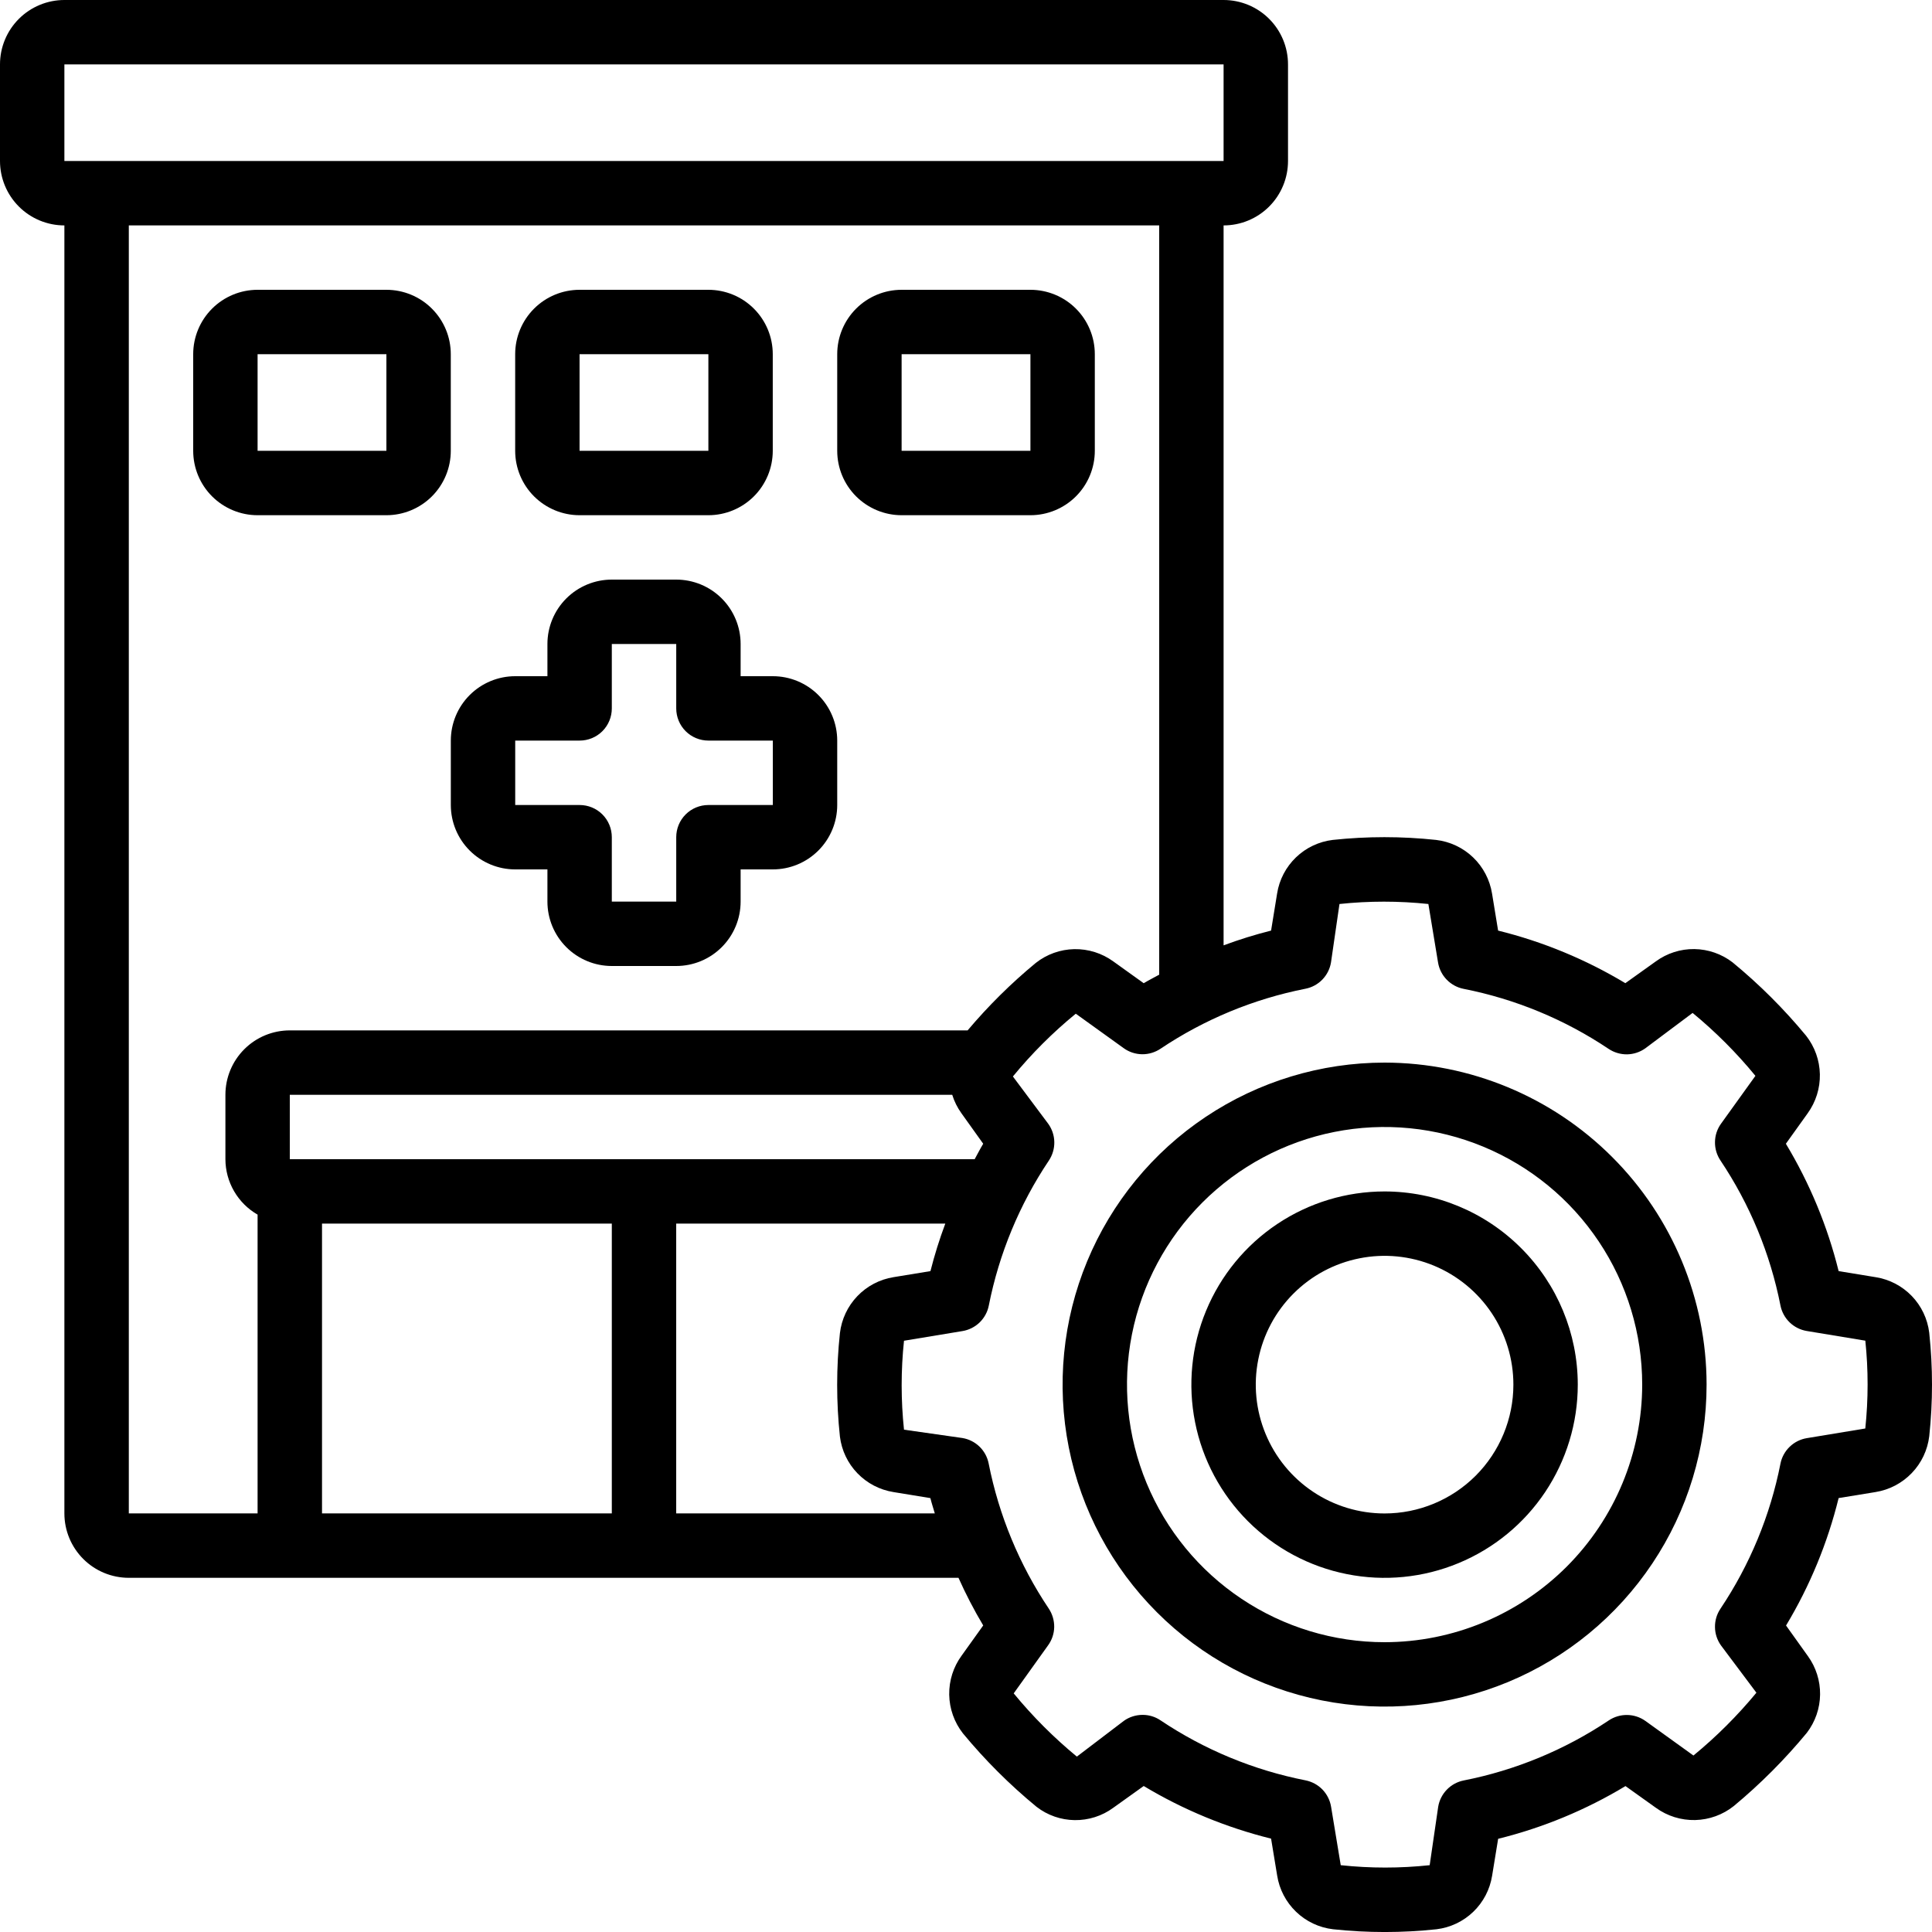
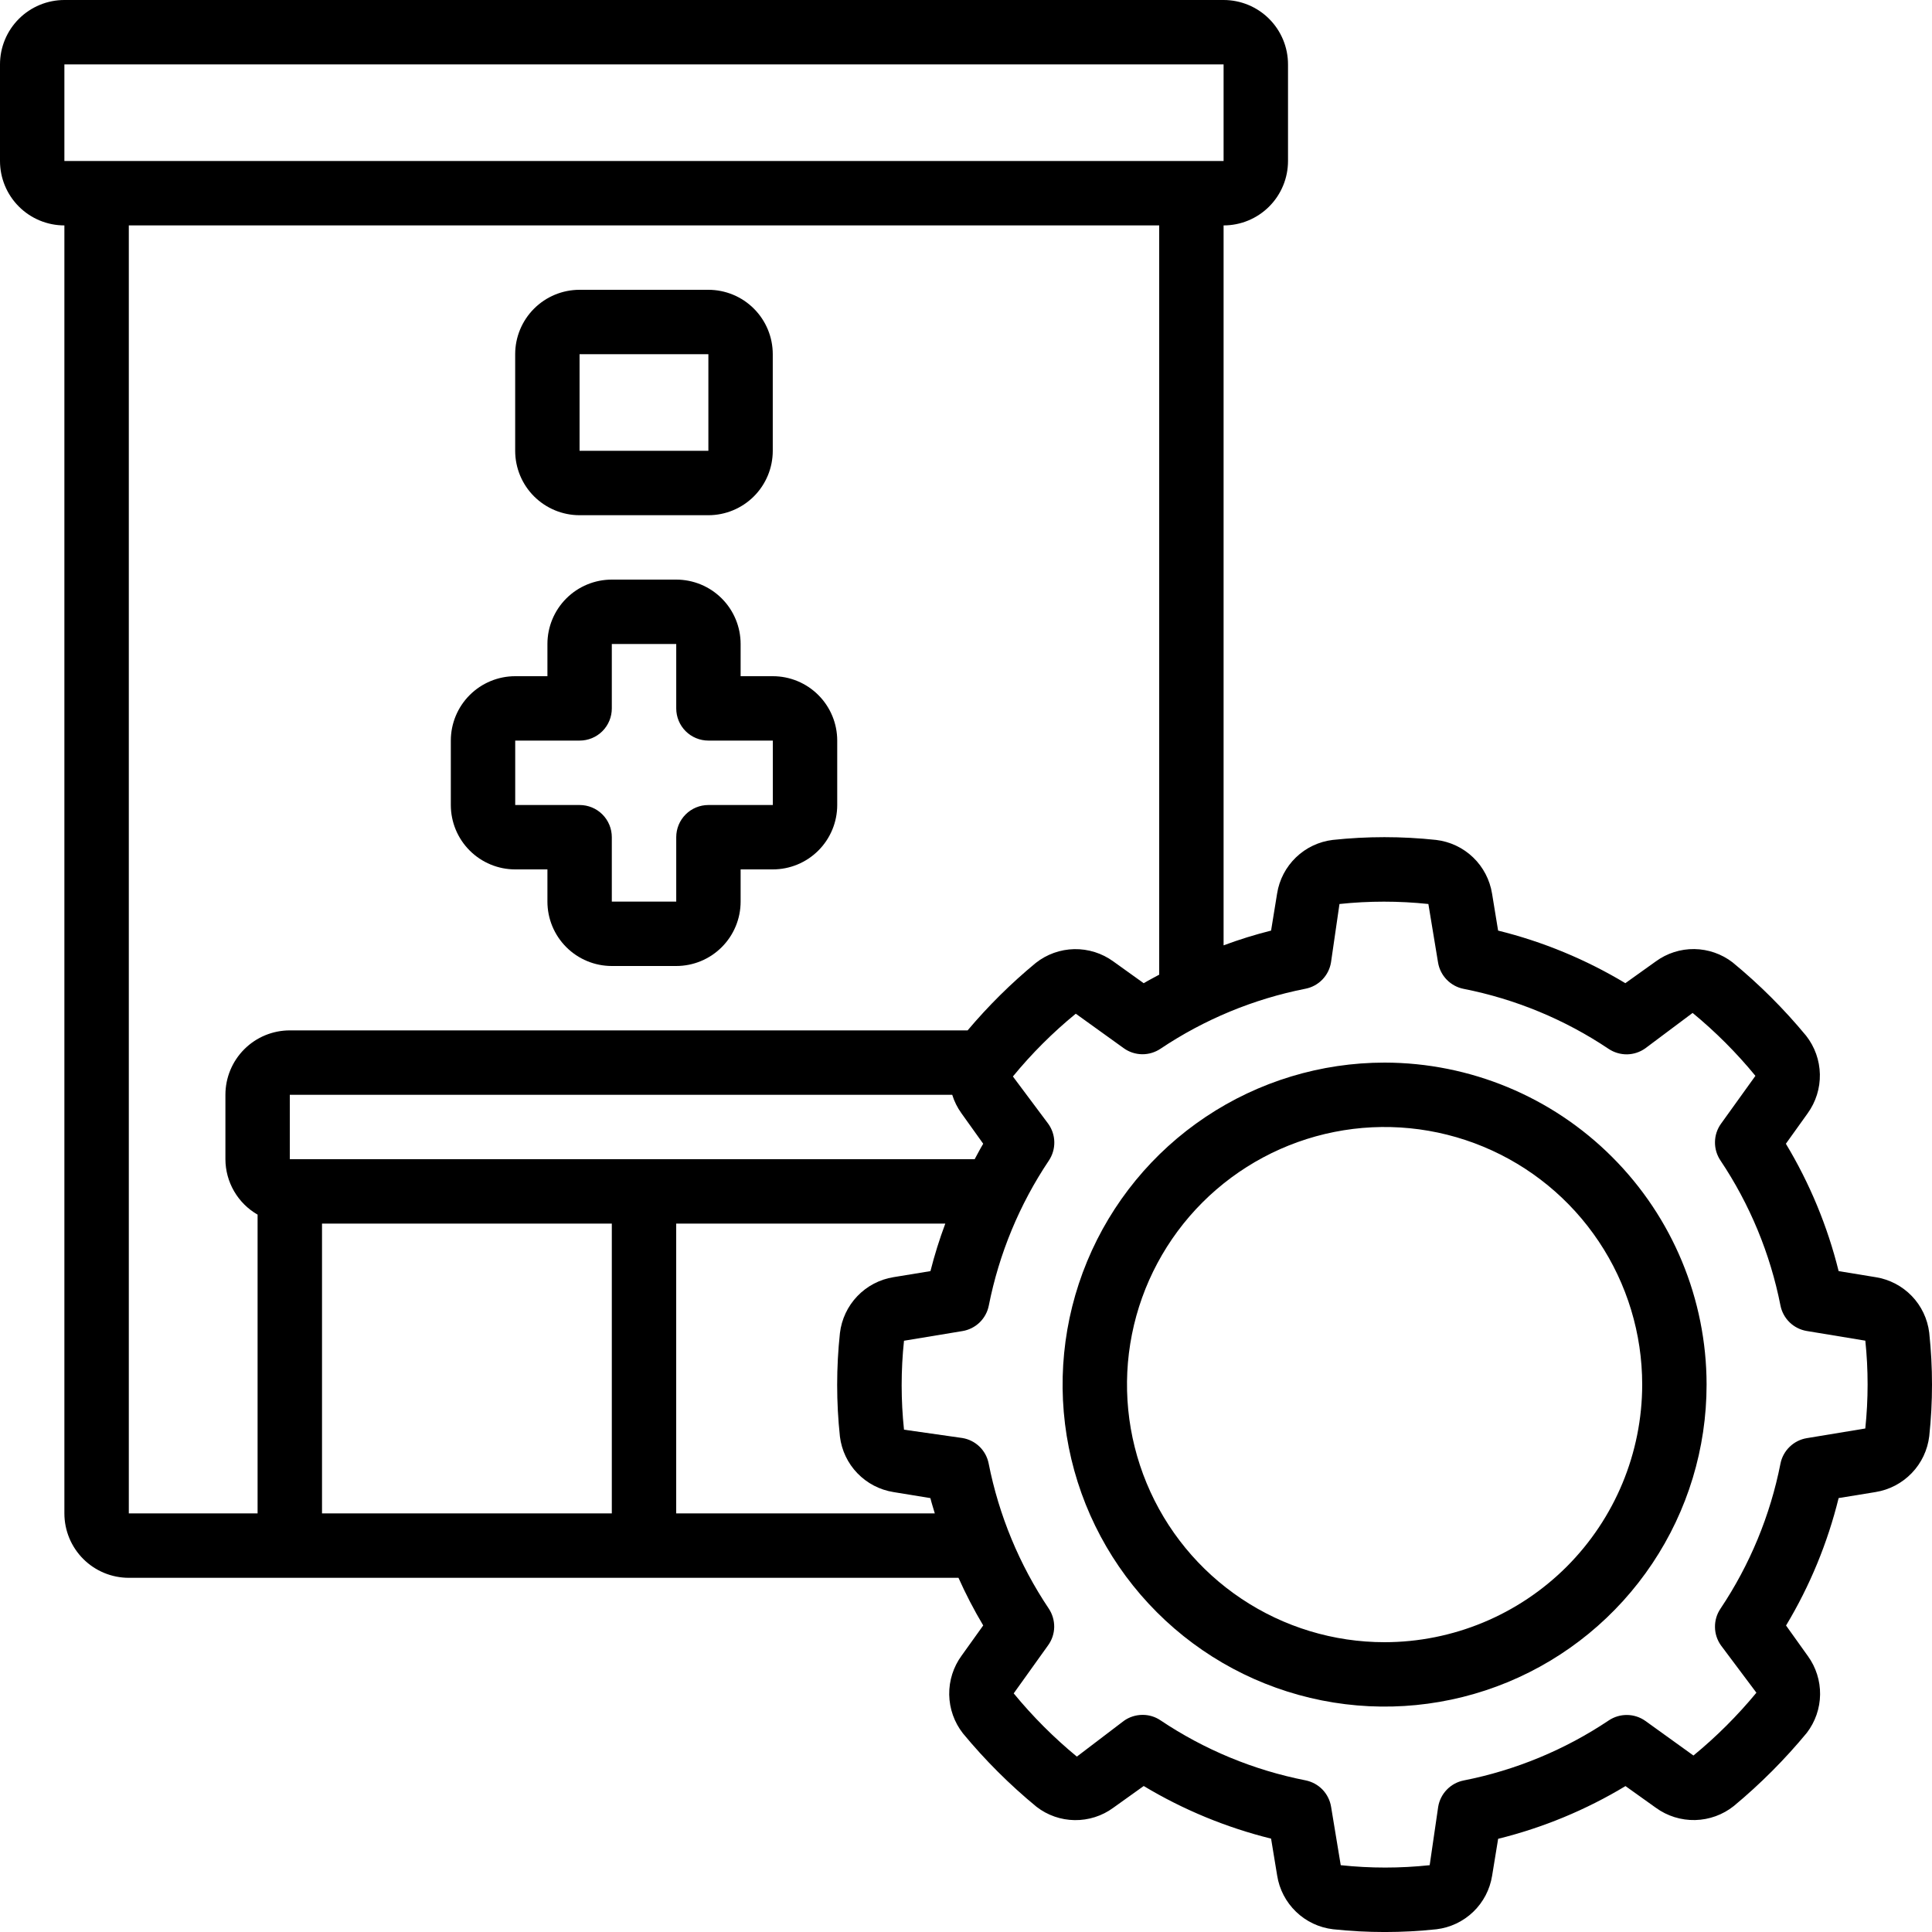
<svg xmlns="http://www.w3.org/2000/svg" width="55" height="55" viewBox="0 0 55 55" fill="none">
  <g clip-path="url(#clip0_3414_74)">
    <path d="M12.834 22.917C12.834 23.403 13.027 23.869 13.371 24.213C13.715 24.557 14.181 24.75 14.667 24.75H15.584V25.667C15.584 26.153 15.777 26.619 16.121 26.963C16.465 27.307 16.931 27.5 17.417 27.5H19.251C19.737 27.5 20.203 27.307 20.547 26.963C20.891 26.619 21.084 26.153 21.084 25.667V24.75H22.001C22.487 24.75 22.953 24.557 23.297 24.213C23.641 23.869 23.834 23.403 23.834 22.917V21.083C23.834 20.597 23.641 20.131 23.297 19.787C22.953 19.443 22.487 19.25 22.001 19.25H21.084V18.333C21.084 17.847 20.891 17.381 20.547 17.037C20.203 16.693 19.737 16.5 19.251 16.5H17.417C16.931 16.5 16.465 16.693 16.121 17.037C15.777 17.381 15.584 17.847 15.584 18.333V19.25H14.667C14.181 19.25 13.715 19.443 13.371 19.787C13.027 20.131 12.834 20.597 12.834 21.083V22.917ZM14.667 21.083H16.501C16.744 21.083 16.977 20.987 17.149 20.815C17.321 20.643 17.417 20.41 17.417 20.167V18.333H19.251V20.167C19.251 20.41 19.347 20.643 19.519 20.815C19.691 20.987 19.924 21.083 20.167 21.083H22.001V22.917H20.167C19.924 22.917 19.691 23.013 19.519 23.185C19.347 23.357 19.251 23.59 19.251 23.833V25.667H17.417V23.833C17.417 23.59 17.321 23.357 17.149 23.185C16.977 23.013 16.744 22.917 16.501 22.917H14.667V21.083Z" fill="black" />
-     <path d="M11 14.667C11.486 14.667 11.953 14.473 12.296 14.13C12.64 13.786 12.833 13.32 12.833 12.833V10.083C12.833 9.597 12.64 9.131 12.296 8.787C11.953 8.443 11.486 8.25 11 8.25H7.333C6.847 8.25 6.381 8.443 6.037 8.787C5.693 9.131 5.5 9.597 5.5 10.083V12.833C5.5 13.32 5.693 13.786 6.037 14.13C6.381 14.473 6.847 14.667 7.333 14.667H11ZM7.333 10.083H11V12.833H7.333V10.083Z" fill="black" />
    <path d="M16.499 14.667H20.166C20.652 14.667 21.119 14.473 21.462 14.13C21.806 13.786 21.999 13.32 21.999 12.833V10.083C21.999 9.597 21.806 9.131 21.462 8.787C21.119 8.443 20.652 8.25 20.166 8.25H16.499C16.013 8.25 15.547 8.443 15.203 8.787C14.859 9.131 14.666 9.597 14.666 10.083V12.833C14.666 13.32 14.859 13.786 15.203 14.13C15.547 14.473 16.013 14.667 16.499 14.667ZM16.499 10.083H20.166V12.833H16.499V10.083Z" fill="black" />
-     <path d="M25.667 14.667H29.334C29.82 14.667 30.287 14.473 30.63 14.13C30.974 13.786 31.167 13.32 31.167 12.833V10.083C31.167 9.597 30.974 9.131 30.63 8.787C30.287 8.443 29.82 8.25 29.334 8.25H25.667C25.181 8.25 24.715 8.443 24.371 8.787C24.027 9.131 23.834 9.597 23.834 10.083V12.833C23.834 13.32 24.027 13.786 24.371 14.13C24.715 14.473 25.181 14.667 25.667 14.667ZM25.667 10.083H29.334V12.833H25.667V10.083Z" fill="black" />
    <path d="M39.417 30.25C37.604 30.25 35.831 30.788 34.324 31.795C32.816 32.802 31.642 34.234 30.948 35.909C30.254 37.584 30.072 39.427 30.426 41.205C30.78 42.983 31.653 44.617 32.935 45.898C34.217 47.181 35.85 48.053 37.628 48.407C39.407 48.761 41.25 48.579 42.925 47.886C44.6 47.192 46.031 46.017 47.038 44.509C48.046 43.002 48.583 41.23 48.583 39.417C48.581 36.986 47.614 34.656 45.895 32.938C44.177 31.219 41.847 30.253 39.417 30.25ZM39.417 46.75C37.966 46.75 36.548 46.32 35.343 45.514C34.136 44.708 33.197 43.563 32.642 42.223C32.087 40.883 31.941 39.408 32.224 37.986C32.507 36.563 33.206 35.257 34.231 34.231C35.257 33.206 36.563 32.507 37.986 32.224C39.408 31.941 40.883 32.087 42.223 32.642C43.563 33.197 44.708 34.136 45.514 35.343C46.32 36.548 46.75 37.966 46.75 39.417C46.748 41.361 45.974 43.225 44.6 44.6C43.225 45.974 41.361 46.748 39.417 46.75Z" fill="black" />
-     <path d="M39.416 33.918C38.328 33.918 37.265 34.24 36.36 34.845C35.456 35.449 34.751 36.308 34.335 37.313C33.918 38.318 33.809 39.424 34.022 40.491C34.234 41.558 34.758 42.538 35.527 43.307C36.296 44.076 37.276 44.6 38.343 44.812C39.41 45.025 40.516 44.916 41.521 44.499C42.526 44.083 43.385 43.378 43.989 42.474C44.593 41.569 44.916 40.506 44.916 39.418C44.915 37.96 44.335 36.562 43.303 35.531C42.272 34.499 40.874 33.919 39.416 33.918ZM39.416 43.085C38.691 43.085 37.982 42.87 37.379 42.467C36.776 42.064 36.306 41.491 36.029 40.821C35.751 40.151 35.678 39.414 35.82 38.703C35.961 37.991 36.31 37.338 36.823 36.825C37.336 36.312 37.989 35.963 38.701 35.822C39.412 35.68 40.149 35.753 40.819 36.03C41.489 36.308 42.062 36.778 42.465 37.381C42.868 37.984 43.083 38.693 43.083 39.418C43.083 40.39 42.696 41.323 42.009 42.011C41.321 42.698 40.389 43.085 39.416 43.085Z" fill="black" />
    <path d="M54.921 37.939C54.873 37.546 54.699 37.179 54.424 36.894C54.149 36.609 53.789 36.421 53.398 36.359L52.342 36.186C52.026 34.909 51.519 33.687 50.84 32.56L51.46 31.694C51.693 31.371 51.816 30.981 51.808 30.583C51.8 30.185 51.663 29.8 51.417 29.486C50.787 28.724 50.086 28.024 49.322 27.396C49.01 27.156 48.629 27.024 48.235 27.018C47.842 27.013 47.457 27.136 47.139 27.368L46.27 27.989C45.144 27.312 43.923 26.807 42.648 26.492L42.476 25.441C42.413 25.047 42.224 24.685 41.937 24.409C41.649 24.132 41.279 23.958 40.883 23.911C39.904 23.806 38.917 23.806 37.938 23.911C37.545 23.959 37.178 24.133 36.893 24.408C36.608 24.683 36.419 25.043 36.357 25.434L36.185 26.492C35.727 26.607 35.276 26.747 34.833 26.912V6.417C35.32 6.417 35.786 6.224 36.13 5.88C36.474 5.536 36.667 5.07 36.667 4.583V1.833C36.667 1.347 36.474 0.881 36.13 0.537C35.786 0.193 35.32 0 34.833 0L1.833 0C1.347 0 0.881 0.193 0.537 0.537C0.193 0.881 0 1.347 0 1.833L0 4.583C0 5.07 0.193 5.536 0.537 5.88C0.881 6.224 1.347 6.417 1.833 6.417V43.083C1.833 43.57 2.026 44.036 2.37 44.38C2.714 44.724 3.18 44.917 3.667 44.917H27.286C27.494 45.382 27.729 45.835 27.99 46.273L27.377 47.13C27.14 47.452 27.016 47.843 27.022 48.244C27.029 48.644 27.166 49.031 27.413 49.346C28.043 50.108 28.744 50.808 29.508 51.436C29.819 51.677 30.201 51.81 30.594 51.815C30.988 51.82 31.373 51.698 31.691 51.465L32.559 50.844C33.686 51.521 34.909 52.026 36.185 52.342L36.358 53.392C36.42 53.786 36.609 54.148 36.897 54.425C37.184 54.701 37.554 54.876 37.95 54.922C38.929 55.027 39.916 55.027 40.895 54.922C41.288 54.874 41.655 54.7 41.941 54.425C42.226 54.151 42.414 53.791 42.477 53.4L42.649 52.347C43.926 52.031 45.148 51.525 46.274 50.846L47.141 51.465C47.465 51.7 47.858 51.822 48.258 51.813C48.659 51.803 49.046 51.663 49.359 51.413C50.115 50.785 50.812 50.086 51.438 49.328C51.677 49.015 51.809 48.634 51.814 48.241C51.819 47.847 51.697 47.463 51.466 47.144L50.845 46.275C51.523 45.148 52.027 43.925 52.342 42.647L53.391 42.476C53.785 42.413 54.147 42.223 54.423 41.936C54.7 41.649 54.875 41.279 54.922 40.883C55.026 39.908 55.026 38.925 54.922 37.95L54.921 37.939ZM1.833 1.833H34.833V4.583H1.833V1.833ZM3.667 6.417H33V27.747C32.853 27.828 32.704 27.903 32.559 27.99L31.694 27.37C31.371 27.135 30.981 27.013 30.583 27.02C30.184 27.028 29.799 27.166 29.486 27.413C28.783 27.993 28.134 28.636 27.546 29.333H8.25C7.764 29.333 7.297 29.526 6.954 29.87C6.61 30.214 6.417 30.68 6.417 31.167V33C6.418 33.32 6.503 33.635 6.664 33.912C6.825 34.189 7.056 34.419 7.333 34.578V43.083H3.667V6.417ZM9.167 34.833H17.417V43.083H9.167V34.833ZM8.25 33V31.167H27.108C27.166 31.354 27.254 31.531 27.369 31.691L27.99 32.56C27.903 32.704 27.827 32.853 27.747 33H8.25ZM19.25 43.083V34.833H26.911C26.745 35.276 26.604 35.728 26.488 36.186L25.438 36.358C25.045 36.421 24.683 36.61 24.407 36.898C24.132 37.185 23.958 37.554 23.911 37.95C23.806 38.93 23.806 39.918 23.911 40.898C23.96 41.291 24.134 41.657 24.409 41.941C24.684 42.226 25.043 42.413 25.434 42.476L26.486 42.648C26.522 42.795 26.57 42.938 26.612 43.084L19.25 43.083ZM53.101 40.666L51.437 40.941C51.253 40.971 51.082 41.057 50.948 41.187C50.814 41.316 50.722 41.484 50.686 41.667C50.395 43.144 49.814 44.548 48.977 45.798C48.873 45.952 48.819 46.135 48.822 46.322C48.824 46.508 48.884 46.689 48.992 46.841L50.001 48.188C49.463 48.84 48.863 49.439 48.209 49.976L46.842 48.992C46.69 48.884 46.509 48.824 46.322 48.822C46.136 48.819 45.953 48.873 45.798 48.977C44.548 49.814 43.145 50.395 41.668 50.686C41.485 50.722 41.317 50.814 41.188 50.948C41.058 51.082 40.972 51.253 40.942 51.437L40.7 53.098C39.858 53.188 39.01 53.188 38.168 53.098L37.893 51.434C37.863 51.25 37.777 51.08 37.648 50.945C37.518 50.811 37.35 50.72 37.167 50.683C35.691 50.393 34.287 49.812 33.037 48.974C32.886 48.872 32.709 48.818 32.527 48.819C32.336 48.819 32.149 48.878 31.994 48.989L30.656 50.007C30 49.467 29.398 48.864 28.858 48.207L29.839 46.836C29.948 46.685 30.008 46.504 30.011 46.317C30.013 46.131 29.959 45.948 29.856 45.793C29.018 44.543 28.437 43.139 28.145 41.663C28.109 41.48 28.018 41.312 27.884 41.182C27.749 41.052 27.579 40.967 27.395 40.937L25.735 40.7C25.646 39.858 25.646 39.01 25.735 38.168L27.398 37.893C27.582 37.863 27.753 37.777 27.887 37.648C28.021 37.518 28.113 37.35 28.149 37.167C28.441 35.691 29.022 34.287 29.86 33.037C29.963 32.882 30.017 32.699 30.014 32.513C30.011 32.326 29.951 32.145 29.843 31.994L28.835 30.645C29.371 29.992 29.971 29.393 30.625 28.858L31.992 29.841C32.143 29.95 32.324 30.009 32.511 30.012C32.697 30.015 32.88 29.96 33.035 29.857C34.285 29.019 35.689 28.438 37.165 28.147C37.348 28.111 37.516 28.02 37.646 27.885C37.775 27.751 37.861 27.581 37.891 27.396L38.132 25.735C38.973 25.646 39.822 25.646 40.663 25.735L40.938 27.399C40.968 27.583 41.054 27.754 41.184 27.888C41.314 28.022 41.481 28.114 41.664 28.15C43.141 28.441 44.545 29.022 45.795 29.86C45.95 29.963 46.133 30.017 46.319 30.015C46.505 30.012 46.686 29.952 46.838 29.844L48.185 28.836C48.838 29.373 49.437 29.973 49.973 30.627L48.992 31.992C48.884 32.143 48.824 32.324 48.822 32.511C48.819 32.697 48.873 32.88 48.977 33.035C49.814 34.285 50.395 35.689 50.686 37.165C50.722 37.348 50.814 37.516 50.948 37.646C51.082 37.775 51.253 37.861 51.437 37.891L53.102 38.166C53.189 38.997 53.188 39.835 53.101 40.666Z" fill="black" />
  </g>
  <defs>
    <clipPath id="clip0_3414_74">
      <rect width="55" height="55" fill="white" />
    </clipPath>
  </defs>
</svg>